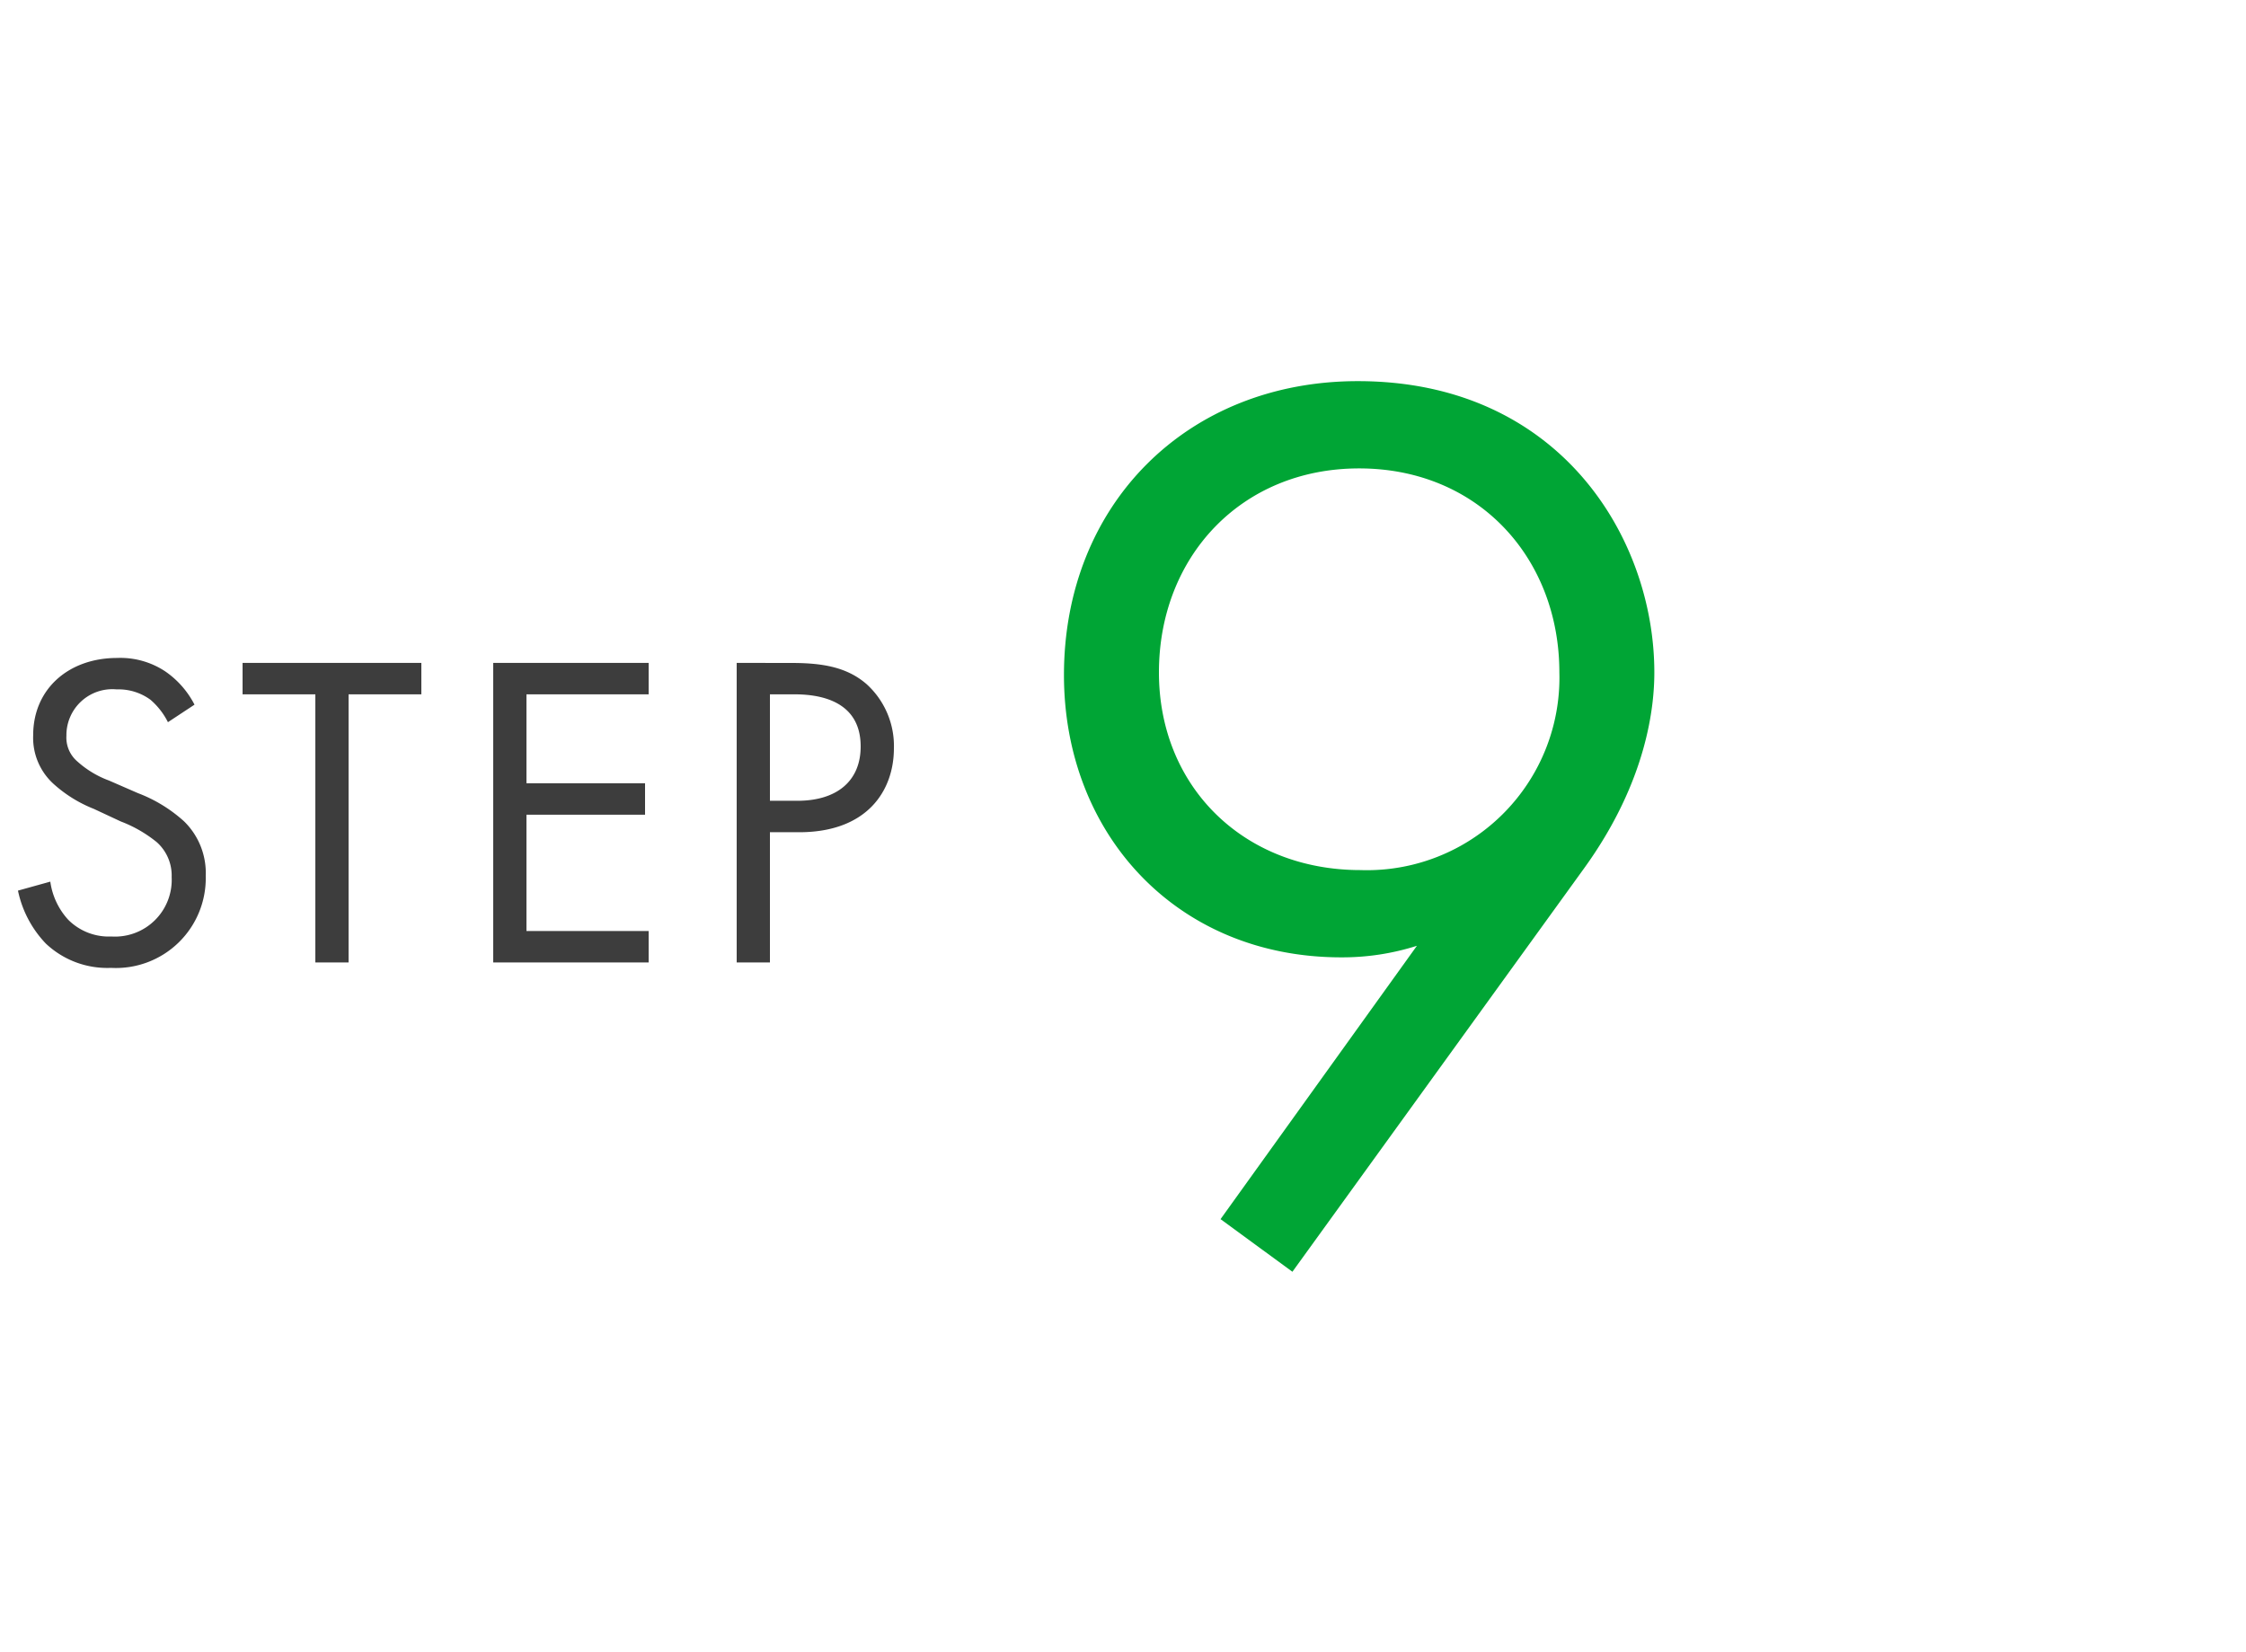
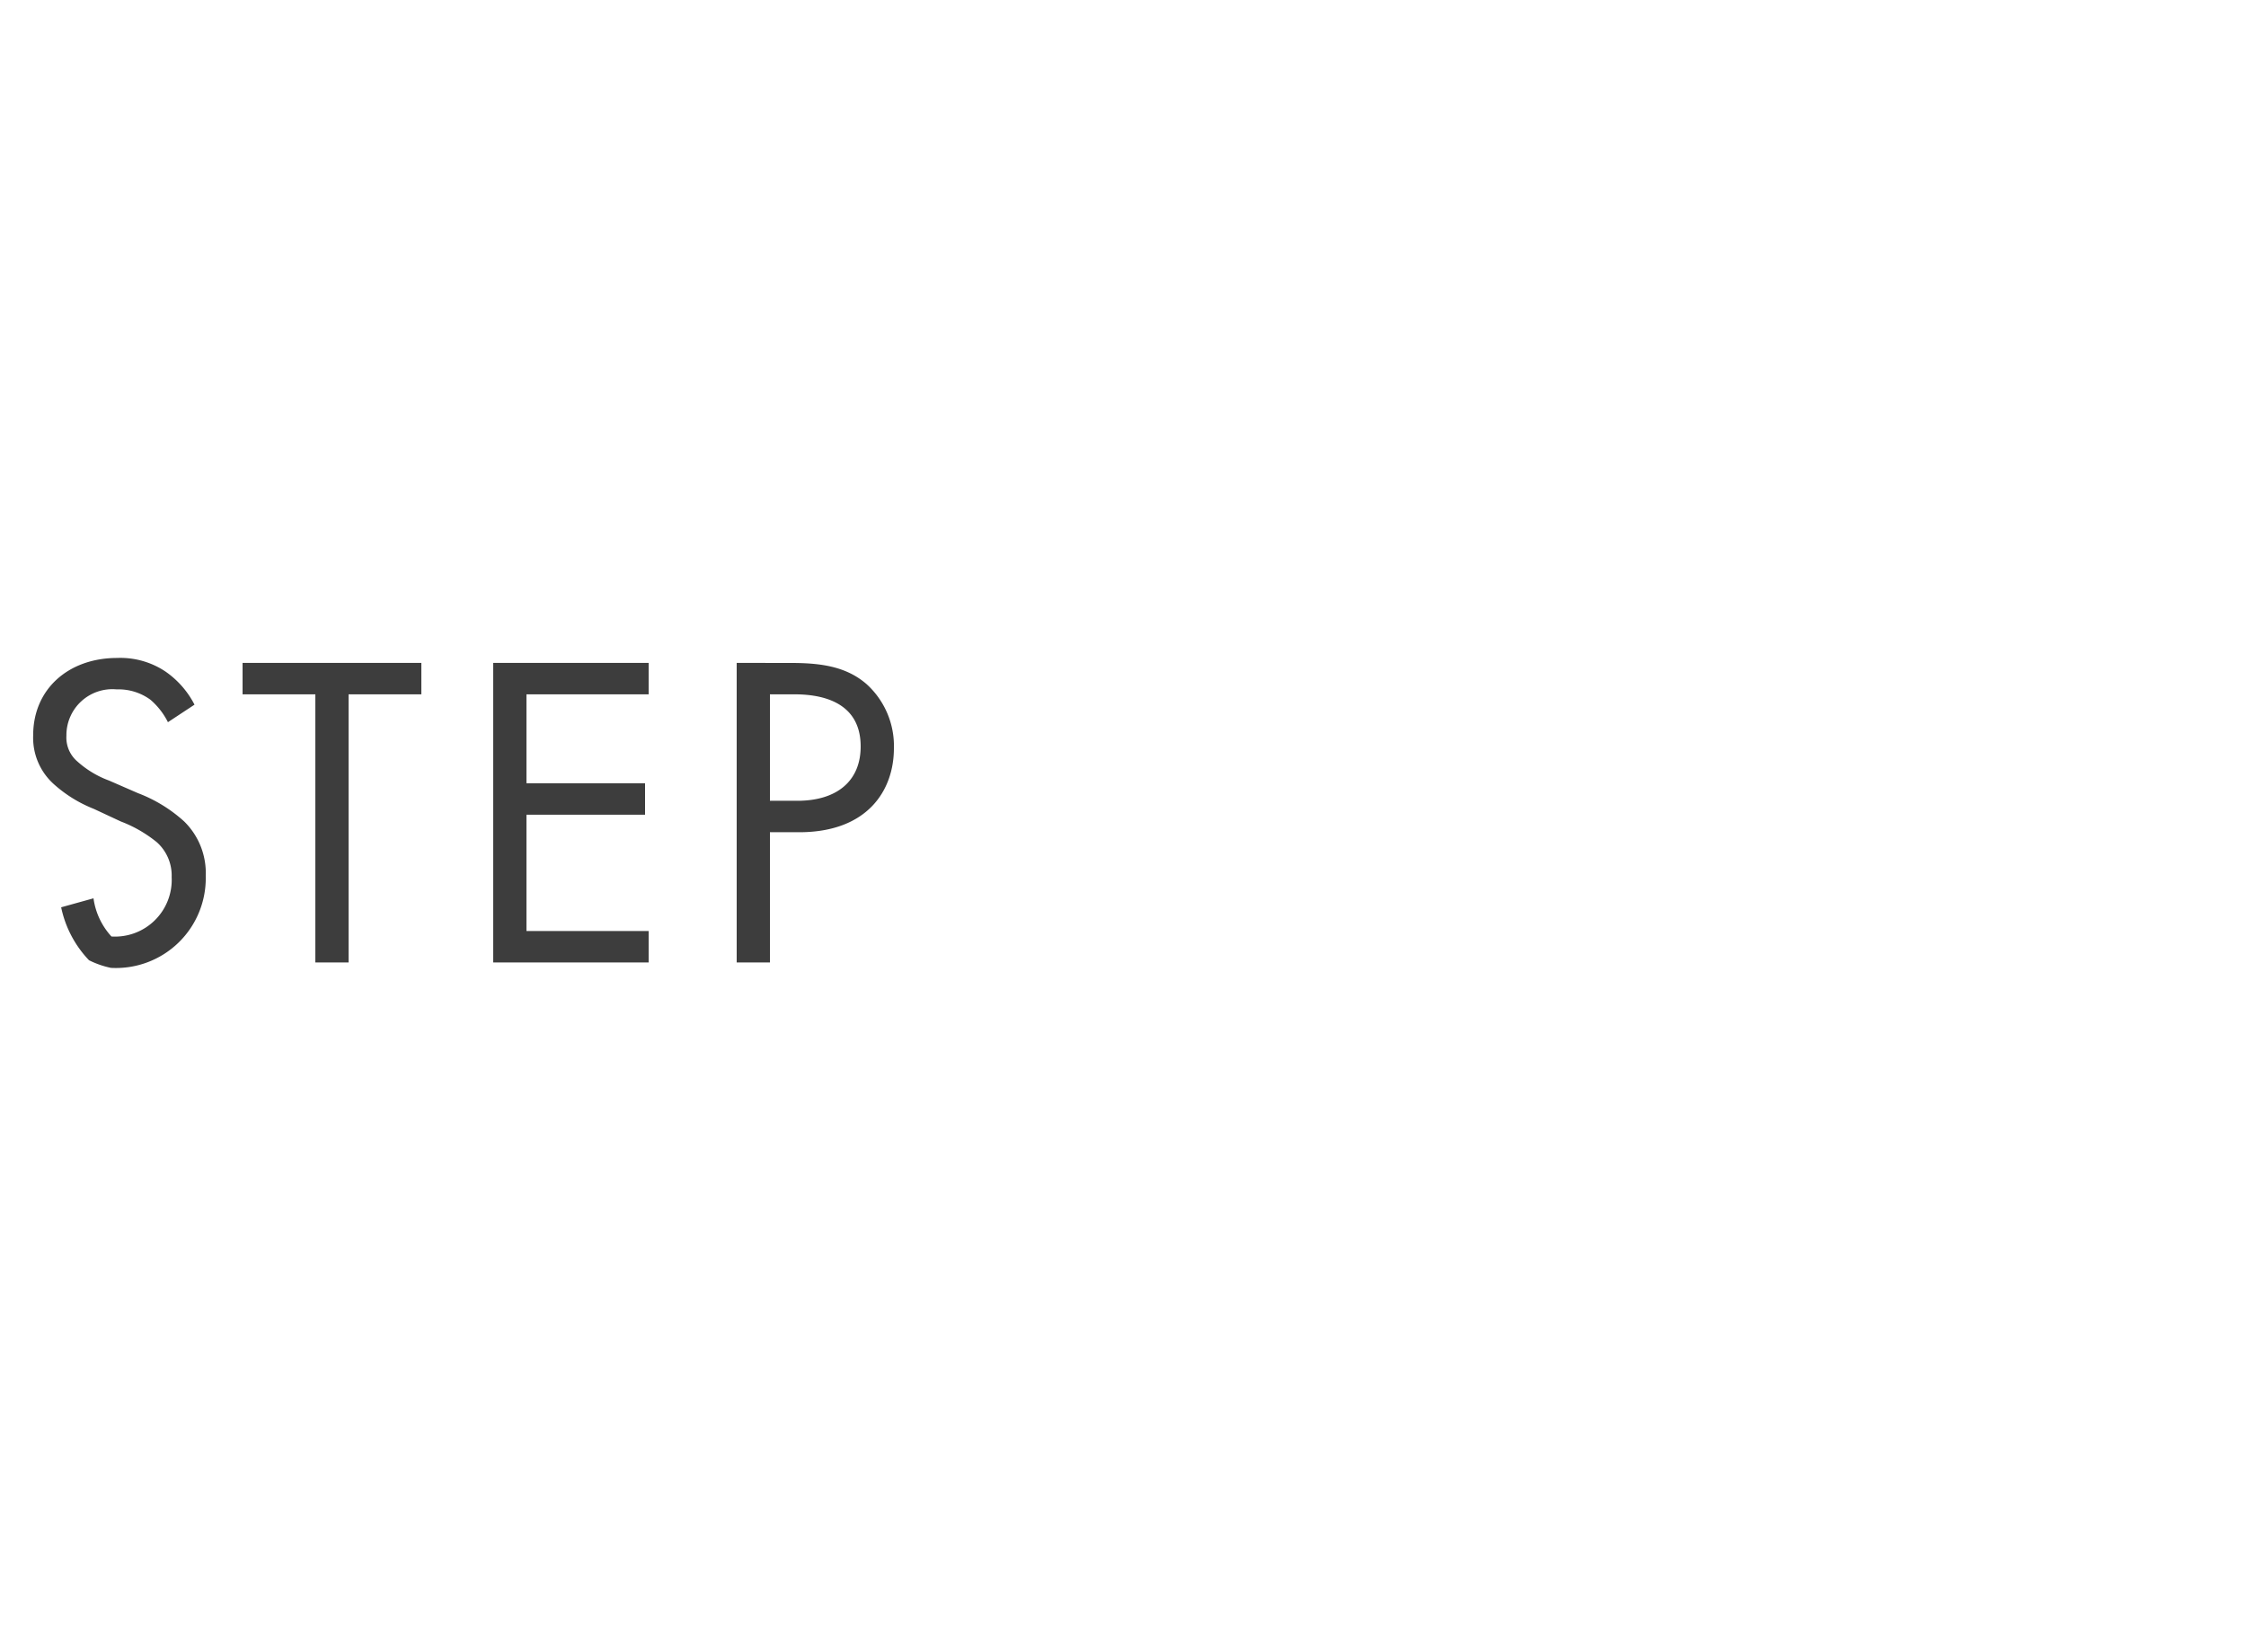
<svg xmlns="http://www.w3.org/2000/svg" width="140" height="103" viewBox="0 0 140 103">
  <g id="グループ_531" data-name="グループ 531" transform="translate(-210 -4010)">
-     <rect id="長方形_226" data-name="長方形 226" width="140" height="103" transform="translate(210 4010)" fill="#fff" opacity="0" />
    <g id="グループ_530" data-name="グループ 530">
-       <path id="パス_218" data-name="パス 218" d="M18.56,1.28,36.72-23.84c4-5.52,4.4-10.24,4.4-12.24,0-8.4-5.92-18.16-18.48-18.16C12-54.24,4.32-46.56,4.32-35.92c0,9.92,7.04,17.6,17.28,17.6a15.33,15.33,0,0,0,4.72-.72L14.08-2ZM22.72-48.8c7.44,0,12.48,5.6,12.48,12.72A12,12,0,0,1,22.8-23.76c-7.28,0-12.56-5.2-12.56-12.32C10.24-43.28,15.36-48.8,22.72-48.8Z" transform="translate(272 4088)" fill="#00a535" />
-       <path id="パス_219" data-name="パス 219" d="M-15.876-16.072a5.649,5.649,0,0,0-1.82-2.072,5.059,5.059,0,0,0-3-.84c-3.024,0-5.236,1.932-5.236,4.816a3.878,3.878,0,0,0,1.288,3.052,8.268,8.268,0,0,0,2.492,1.54l1.68.784A8.149,8.149,0,0,1-18.228-7.5,2.786,2.786,0,0,1-17.3-5.32a3.535,3.535,0,0,1-3.752,3.7A3.569,3.569,0,0,1-23.744-2.66a4.407,4.407,0,0,1-1.12-2.38l-2.016.56a6.77,6.77,0,0,0,1.736,3.3A5.57,5.57,0,0,0-21.084.336,5.6,5.6,0,0,0-15.176-5.4,4.5,4.5,0,0,0-16.52-8.792,9.072,9.072,0,0,0-19.4-10.556L-21.2-11.34a6.1,6.1,0,0,1-1.96-1.176,1.958,1.958,0,0,1-.7-1.624,2.865,2.865,0,0,1,3.136-2.884,3.36,3.36,0,0,1,2.1.644,4.5,4.5,0,0,1,1.092,1.4Zm14.14-.644v-1.96H-12.88v1.96h4.536V0h2.072V-16.716Zm14.168-1.96H2.744V0h9.688V-1.96H4.816V-9.212h7.392v-1.96H4.816v-5.544h7.616Zm5.488,0V0h2.072V-8.12h1.82c4.256,0,5.908-2.6,5.908-5.236a5.2,5.2,0,0,0-1.708-4c-1.26-1.092-2.828-1.316-4.7-1.316Zm2.072,1.96h1.54c1.344,0,4.116.28,4.116,3.248,0,2.156-1.484,3.388-3.948,3.388H19.992Z" transform="translate(238 4070)" fill="#3d3d3d" />
+       <path id="パス_219" data-name="パス 219" d="M-15.876-16.072a5.649,5.649,0,0,0-1.82-2.072,5.059,5.059,0,0,0-3-.84c-3.024,0-5.236,1.932-5.236,4.816a3.878,3.878,0,0,0,1.288,3.052,8.268,8.268,0,0,0,2.492,1.54l1.68.784A8.149,8.149,0,0,1-18.228-7.5,2.786,2.786,0,0,1-17.3-5.32a3.535,3.535,0,0,1-3.752,3.7a4.407,4.407,0,0,1-1.12-2.38l-2.016.56a6.77,6.77,0,0,0,1.736,3.3A5.57,5.57,0,0,0-21.084.336,5.6,5.6,0,0,0-15.176-5.4,4.5,4.5,0,0,0-16.52-8.792,9.072,9.072,0,0,0-19.4-10.556L-21.2-11.34a6.1,6.1,0,0,1-1.96-1.176,1.958,1.958,0,0,1-.7-1.624,2.865,2.865,0,0,1,3.136-2.884,3.36,3.36,0,0,1,2.1.644,4.5,4.5,0,0,1,1.092,1.4Zm14.14-.644v-1.96H-12.88v1.96h4.536V0h2.072V-16.716Zm14.168-1.96H2.744V0h9.688V-1.96H4.816V-9.212h7.392v-1.96H4.816v-5.544h7.616Zm5.488,0V0h2.072V-8.12h1.82c4.256,0,5.908-2.6,5.908-5.236a5.2,5.2,0,0,0-1.708-4c-1.26-1.092-2.828-1.316-4.7-1.316Zm2.072,1.96h1.54c1.344,0,4.116.28,4.116,3.248,0,2.156-1.484,3.388-3.948,3.388H19.992Z" transform="translate(238 4070)" fill="#3d3d3d" />
    </g>
  </g>
</svg>